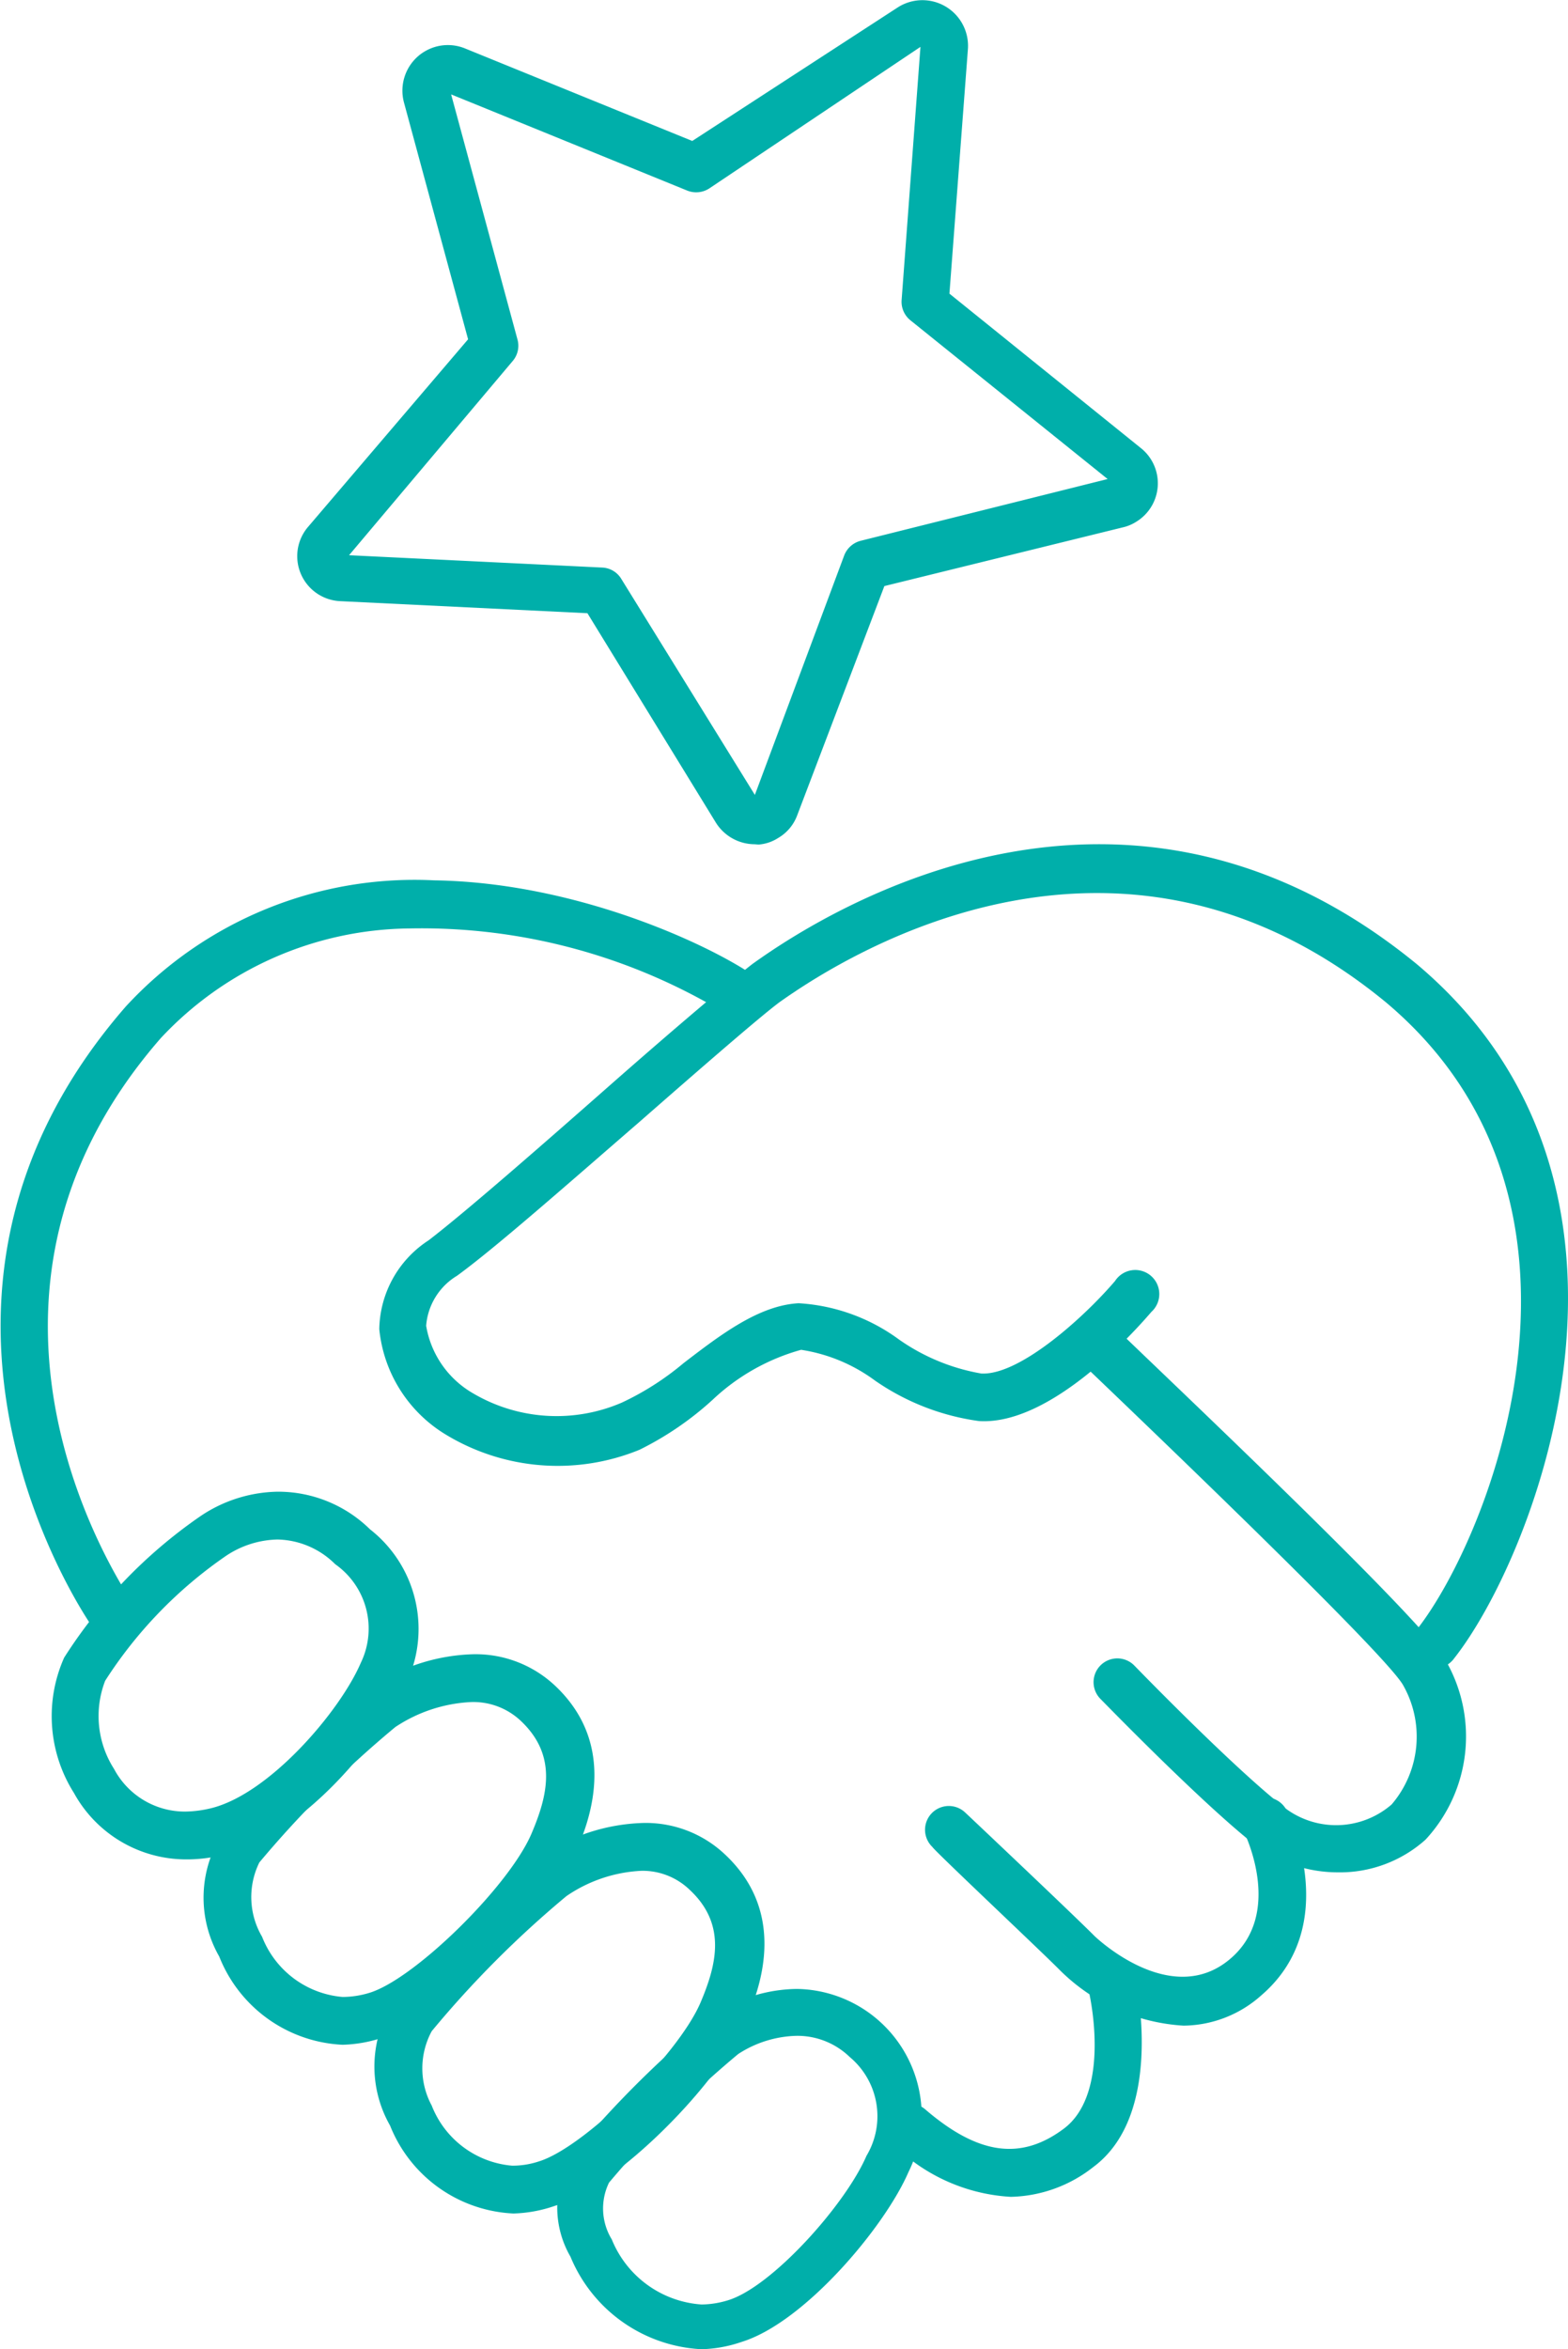
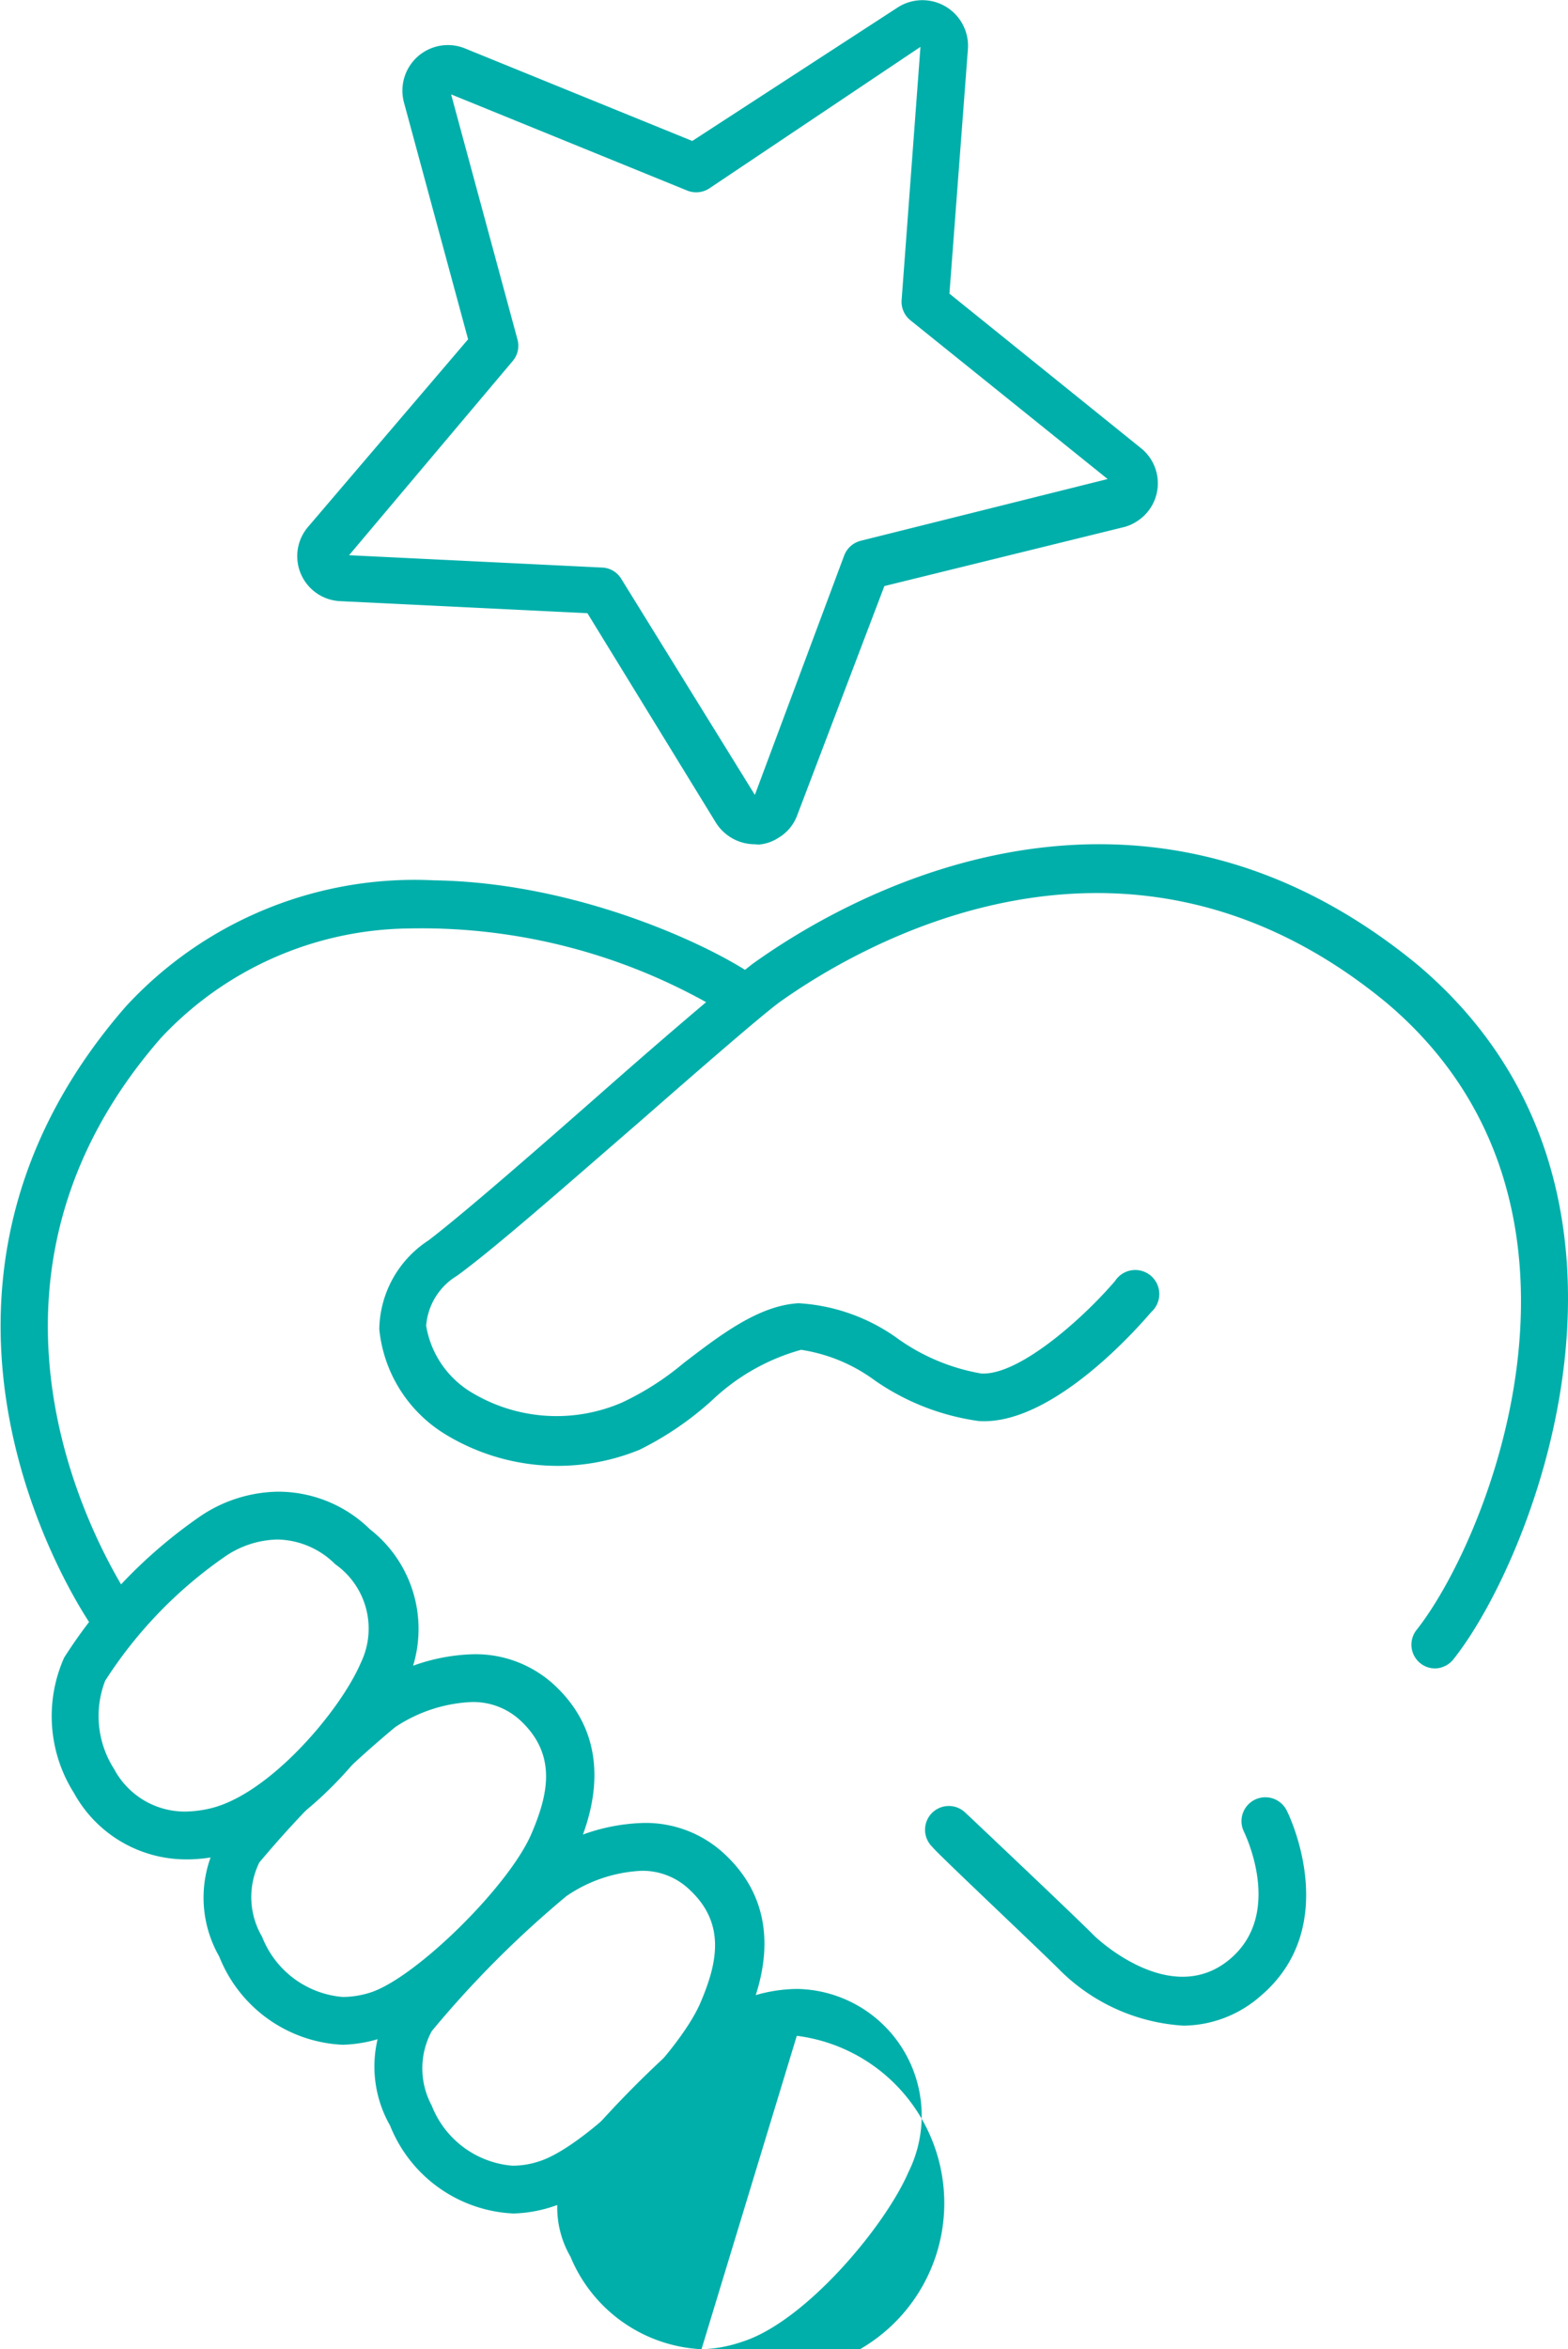
<svg xmlns="http://www.w3.org/2000/svg" width="50.85" height="76.16" viewBox="0 0 50.85 76.16">
  <defs>
    <style>.cls-1{fill:#00afaa;}</style>
  </defs>
  <title>Recurso 5</title>
  <g id="Capa_2" data-name="Capa 2">
    <g id="Capa_1-2" data-name="Capa 1">
      <path class="cls-1" d="M24.47,27.37a1.49,1.49,0,0,1-1.26-.71l-4.16-6.78-8-.39A1.46,1.46,0,0,1,10,17.07L15.18,11,13.1,3.32a1.48,1.48,0,0,1,.45-1.49,1.4,1.4,0,0,1,.22-.16,1.47,1.47,0,0,1,1.31-.1l7.37,3L29.13.23a1.48,1.48,0,0,1,2.26,1.35l-.6,7.94,6.2,5a1.46,1.46,0,0,1-.15,2.4,1.37,1.37,0,0,1-.44.18L28.68,19l-2.83,7.44a1.42,1.42,0,0,1-.62.73,1.35,1.35,0,0,1-.63.21ZM11.32,18l8.21.4a.76.76,0,0,1,.62.37l4.33,7L27.38,18a.78.78,0,0,1,.54-.47l8-2-6.4-5.15a.77.77,0,0,1-.28-.66l.61-8.2L23,6.11a.78.78,0,0,1-.71.07L14.63,3.06,16.78,11a.76.76,0,0,1-.15.7Z" />
      <path class="cls-1" d="M46.55,54.09a.77.77,0,0,1-.61-1.25c2.37-3,6.73-13.86-1-20.35-8.52-7-17.2-1.75-19.66,0-.62.46-2.52,2.11-4.53,3.87-2.31,2-4.69,4.1-5.93,5a2.08,2.08,0,0,0-1,1.62,3.12,3.12,0,0,0,1.52,2.19,5.34,5.34,0,0,0,4.83.3,9.1,9.1,0,0,0,2-1.28c1.2-.92,2.44-1.87,3.73-1.94a6.1,6.1,0,0,1,3.26,1.18,6.6,6.6,0,0,0,2.67,1.1h.06c1.24,0,3.27-1.83,4.27-3a.78.78,0,1,1,1.18,1c-.32.37-3.16,3.69-5.59,3.54a7.75,7.75,0,0,1-3.37-1.31,5.4,5.4,0,0,0-2.4-1,6.84,6.84,0,0,0-2.87,1.62A10.2,10.2,0,0,1,20.74,47a7,7,0,0,1-6.28-.49,4.51,4.51,0,0,1-2.16-3.42,3.5,3.5,0,0,1,1.6-2.88c1.2-.92,3.67-3.08,5.85-5s4-3.45,4.64-3.95c2.69-1.94,12.17-7.69,21.56,0,8.58,7.22,3.82,19.19,1.21,22.5A.79.79,0,0,1,46.55,54.09Z" />
-       <path class="cls-1" d="M43.38,60.7a4.5,4.5,0,0,1-2.82-1c-1.75-1.41-4.75-4.5-4.88-4.63A.77.77,0,0,1,36.79,54s3.06,3.16,4.74,4.5a2.75,2.75,0,0,0,3.6,0,3.38,3.38,0,0,0,.36-3.89c-.61-1-6.83-7-10.6-10.6A.77.77,0,1,1,36,42.88c1,1,9.94,9.4,10.87,10.93a4.92,4.92,0,0,1-.64,5.83A4.16,4.16,0,0,1,43.38,60.7Z" />
      <path class="cls-1" d="M38.38,65.67a6.21,6.21,0,0,1-4-1.79c-.57-.58-4.11-3.91-4.14-4a.77.77,0,1,1,1.06-1.12c.15.14,3.59,3.39,4.19,4,0,0,2.46,2.39,4.4.75,1.73-1.46.51-4,.45-4.13a.77.77,0,0,1,1.39-.68c.08.15,1.81,3.74-.84,6A3.83,3.83,0,0,1,38.38,65.67Z" />
-       <path class="cls-1" d="M32.78,71.22A5.88,5.88,0,0,1,29,69.55a.77.77,0,0,1-.08-1.09A.77.77,0,0,1,30,68.38c1.72,1.48,3.11,1.67,4.5.63s1-3.75.76-4.67A.77.77,0,1,1,36.8,64c.1.47.92,4.57-1.34,6.25A4.47,4.47,0,0,1,32.78,71.22Z" />
      <path class="cls-1" d="M3.6,53.07A.75.75,0,0,1,3,52.75c-.08-.11-7.33-10.47,1.08-20.12a12.73,12.73,0,0,1,10-4.09c5.33.08,10.16,2.74,10.73,3.39a.77.77,0,0,1-1.16,1A19,19,0,0,0,13.27,30.1a11.17,11.17,0,0,0-8.06,3.56c-7.6,8.72-1,18.09-1,18.18a.77.77,0,0,1-.18,1.08A.74.74,0,0,1,3.6,53.07Z" />
      <path class="cls-1" d="M6,60.28A4.15,4.15,0,0,1,2.4,58.13a4.66,4.66,0,0,1-.32-4.39,16,16,0,0,1,4.41-4.58A4.6,4.6,0,0,1,9,48.36,4.25,4.25,0,0,1,12,49.58a4.1,4.1,0,0,1,1.2,4.94c-.82,1.89-3.39,5-5.91,5.6A4.82,4.82,0,0,1,6,60.28ZM9,49.91a3.11,3.11,0,0,0-1.67.53,14.22,14.22,0,0,0-3.92,4.05,3.18,3.18,0,0,0,.29,2.86A2.6,2.6,0,0,0,6,58.73a3.74,3.74,0,0,0,.85-.11c1.9-.47,4.18-3.15,4.85-4.71a2.55,2.55,0,0,0-.83-3.2A2.72,2.72,0,0,0,9,49.91Z" />
      <path class="cls-1" d="M11.11,66.29a4.53,4.53,0,0,1-4-2.86,3.84,3.84,0,0,1,.15-4.06A35.25,35.25,0,0,1,12,54.72a6.23,6.23,0,0,1,3.32-1.09,3.76,3.76,0,0,1,2.66,1c2.15,2,1.06,4.57.7,5.4-.85,2-4.13,5.36-6.19,6A4.44,4.44,0,0,1,11.11,66.29Zm4.16-11.11a4.85,4.85,0,0,0-2.45.81,34.36,34.36,0,0,0-4.41,4.39,2.54,2.54,0,0,0,.09,2.41,3.08,3.08,0,0,0,2.61,1.95A3,3,0,0,0,12,64.6c1.46-.46,4.49-3.43,5.23-5.14.53-1.24.86-2.54-.34-3.67A2.24,2.24,0,0,0,15.27,55.18Z" />
      <path class="cls-1" d="M16.65,71.76a4.53,4.53,0,0,1-4-2.85,3.86,3.86,0,0,1,.15-4.07,35.25,35.25,0,0,1,4.71-4.65,6.27,6.27,0,0,1,3.32-1.09,3.74,3.74,0,0,1,2.66,1c2.16,2,1.06,4.57.7,5.41-.85,2-4.13,5.36-6.19,6A4.44,4.44,0,0,1,16.65,71.76Zm4.16-11.11a4.69,4.69,0,0,0-2.44.82A33.42,33.42,0,0,0,14,65.85,2.54,2.54,0,0,0,14,68.26a3.08,3.08,0,0,0,2.61,1.95,2.72,2.72,0,0,0,.87-.14c1.46-.45,4.49-3.43,5.23-5.13.53-1.24.86-2.55-.34-3.67A2.2,2.2,0,0,0,20.81,60.65Z" />
-       <path class="cls-1" d="M22.75,76.16a4.86,4.86,0,0,1-4.25-3,3.18,3.18,0,0,1,.14-3.41,33.63,33.63,0,0,1,4.48-4.42,5,5,0,0,1,2.72-.85,4.11,4.11,0,0,1,3.62,5.94c-.77,1.78-3.37,4.87-5.4,5.5A4.3,4.3,0,0,1,22.75,76.16ZM25.84,66a3.62,3.62,0,0,0-1.9.59,33.63,33.63,0,0,0-4.19,4.17,1.92,1.92,0,0,0,.09,1.84,3.39,3.39,0,0,0,2.91,2.11,3,3,0,0,0,.87-.14c1.42-.44,3.8-3.1,4.48-4.68a2.5,2.5,0,0,0-.54-3.2A2.44,2.44,0,0,0,25.84,66Z" />
+       <path class="cls-1" d="M22.75,76.16a4.86,4.86,0,0,1-4.25-3,3.18,3.18,0,0,1,.14-3.41,33.63,33.63,0,0,1,4.48-4.42,5,5,0,0,1,2.72-.85,4.11,4.11,0,0,1,3.62,5.94c-.77,1.78-3.37,4.87-5.4,5.5A4.3,4.3,0,0,1,22.75,76.16Za3.62,3.62,0,0,0-1.9.59,33.63,33.63,0,0,0-4.19,4.17,1.92,1.92,0,0,0,.09,1.84,3.39,3.39,0,0,0,2.91,2.11,3,3,0,0,0,.87-.14c1.42-.44,3.8-3.1,4.48-4.68a2.5,2.5,0,0,0-.54-3.2A2.44,2.44,0,0,0,25.84,66Z" />
    </g>
  </g>
</svg>